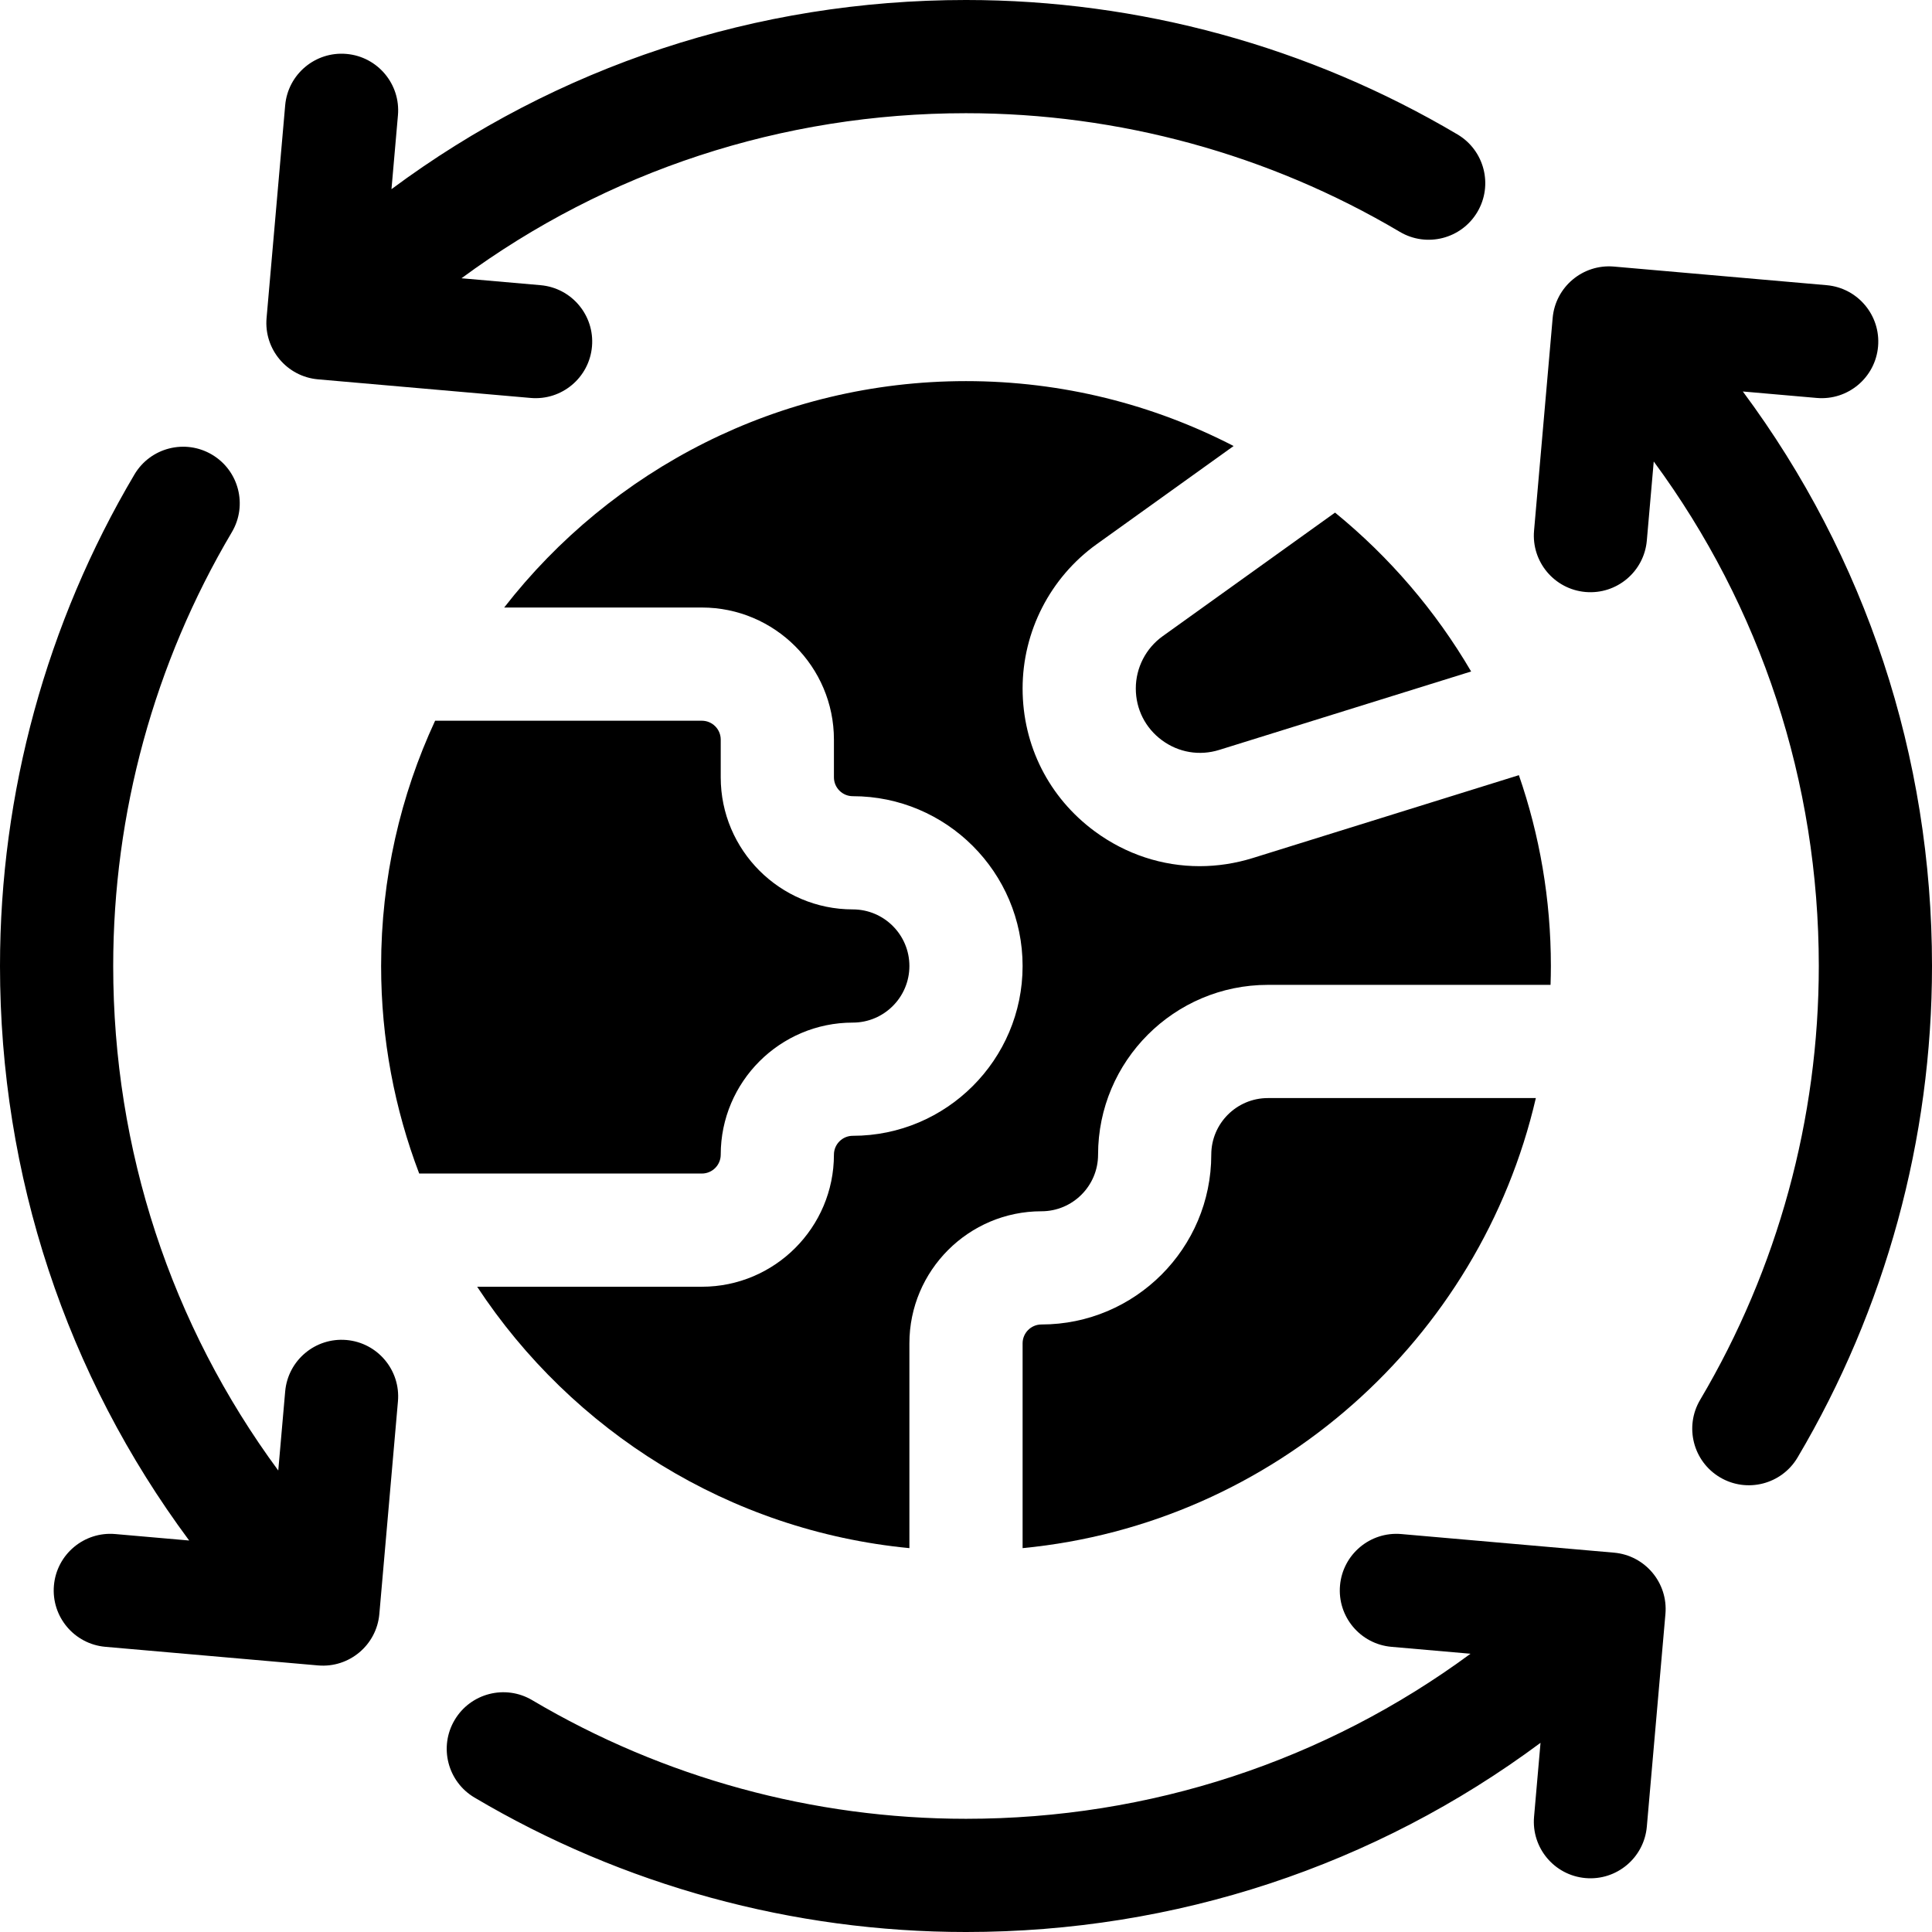
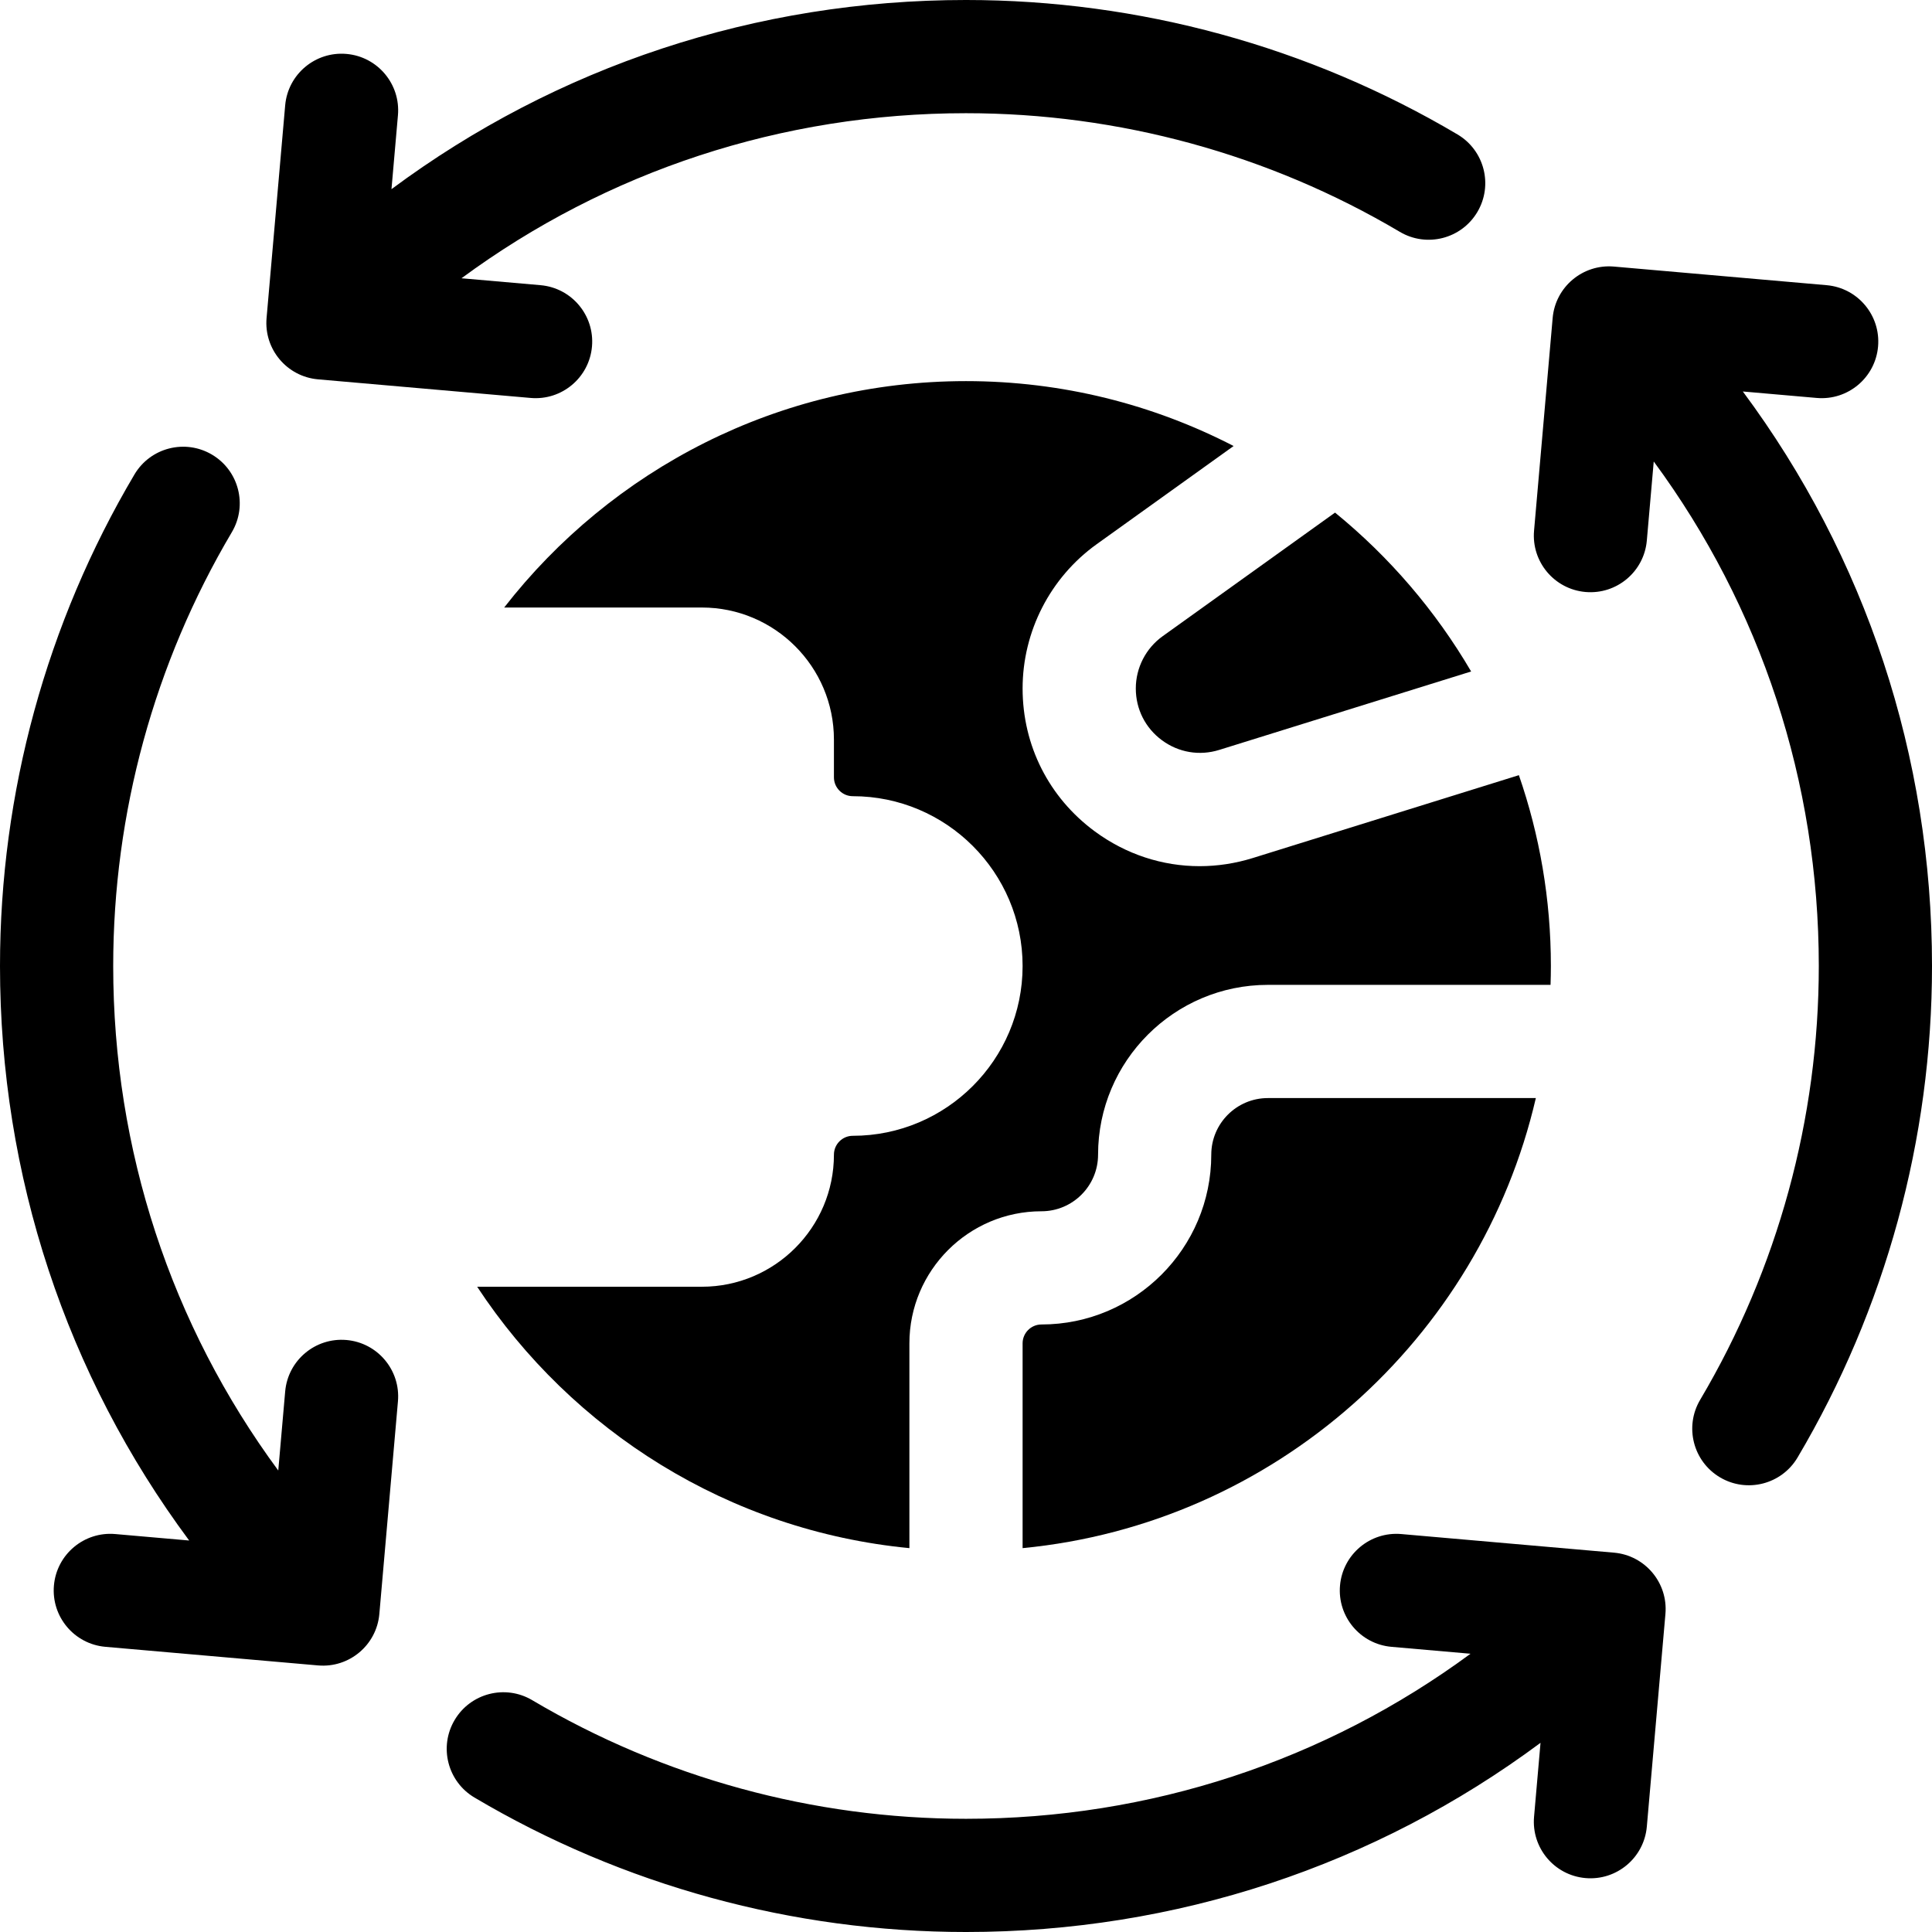
<svg xmlns="http://www.w3.org/2000/svg" id="Capa_1" enable-background="new 0 0 512 512" height="512" viewBox="0 0 512 512" width="512">
  <g>
    <path d="m84.28 100.53 56.353 4.931c8.253.722 15.528-5.383 16.25-13.635.722-8.253-5.383-15.528-13.635-16.25l-20.949-1.833c38.537-28.396 84.938-43.743 133.701-43.743 40.483 0 80.238 10.873 114.967 31.442 7.128 4.222 16.328 1.866 20.55-5.262 4.222-7.128 1.866-16.328-5.262-20.55h-.001c-39.353-23.309-84.395-35.63-130.254-35.63-55.574 0-108.444 17.589-152.254 50.133l1.714-19.591c.722-8.253-5.383-15.528-13.636-16.25-8.253-.722-15.528 5.383-16.25 13.635l-4.93 56.353c-.722 8.253 5.383 15.528 13.636 16.25z" />
    <path d="m91.825 355.117c-8.253-.722-15.528 5.383-16.25 13.635l-1.833 20.948c-28.395-38.537-43.742-84.937-43.742-133.7 0-40.483 10.872-80.239 31.441-114.968 4.222-7.128 1.866-16.329-5.262-20.55s-16.329-1.866-20.55 5.262c-23.308 39.355-35.629 84.397-35.629 130.256 0 55.574 17.589 108.444 50.133 152.253l-19.592-1.714c-8.253-.722-15.528 5.383-16.25 13.636s5.383 15.528 13.636 16.25l56.354 4.93c8.253.722 15.528-5.383 16.25-13.636l4.93-56.353c.721-8.252-5.384-15.527-13.636-16.249z" />
-     <path d="m427.72 411.47-56.353-4.93c-8.253-.722-15.528 5.383-16.25 13.636-.722 8.253 5.383 15.528 13.635 16.25l20.948 1.833c-38.537 28.395-84.938 43.741-133.7 43.741-40.484 0-80.239-10.873-114.968-31.442-7.128-4.222-16.328-1.866-20.55 5.262-4.222 7.128-1.866 16.328 5.262 20.55h.001c39.353 23.31 84.395 35.63 130.255 35.63 55.574 0 108.444-17.589 152.254-50.133l-1.714 19.592c-.722 8.253 5.383 15.528 13.636 16.25 8.253.722 15.528-5.383 16.25-13.635l4.93-56.353c.722-8.253-5.383-15.529-13.636-16.251z" />
+     <path d="m427.72 411.47-56.353-4.93c-8.253-.722-15.528 5.383-16.25 13.636-.722 8.253 5.383 15.528 13.635 16.25l20.948 1.833c-38.537 28.395-84.938 43.741-133.7 43.741-40.484 0-80.239-10.873-114.968-31.442-7.128-4.222-16.328-1.866-20.55 5.262-4.222 7.128-1.866 16.328 5.262 20.55c39.353 23.31 84.395 35.63 130.255 35.63 55.574 0 108.444-17.589 152.254-50.133l-1.714 19.592c-.722 8.253 5.383 15.528 13.636 16.25 8.253.722 15.528-5.383 16.25-13.635l4.93-56.353c.722-8.253-5.383-15.529-13.636-16.251z" />
    <path d="m461.867 103.747 19.591 1.714c8.253.722 15.528-5.383 16.25-13.635.722-8.253-5.383-15.528-13.635-16.25l-56.354-4.931c-8.253-.722-15.528 5.383-16.25 13.636l-4.93 56.354c-.722 8.253 5.383 15.528 13.636 16.25 8.253.722 15.528-5.383 16.25-13.635l1.833-20.948c28.395 38.536 43.742 84.936 43.742 133.698 0 40.482-10.873 80.237-31.442 114.967-4.222 7.128-1.866 16.329 5.262 20.55s16.329 1.866 20.55-5.262c23.309-39.355 35.63-84.396 35.63-130.255 0-55.573-17.589-108.443-50.133-152.253z" />
    <path d="m301 182.456c0 5.479 2.531 10.483 6.943 13.73s9.942 4.176 15.173 2.547l66.75-20.784c-9.428-16.107-21.676-30.369-36.067-42.104l-45.686 32.758c-4.454 3.192-7.113 8.372-7.113 13.853z" />
    <path d="m321 306c0 24.813-20.187 45-45 45-2.757 0-5 2.243-5 5v54.272c66.715-6.437 121.202-55.336 136.015-119.272h-71.015c-8.271 0-15 6.729-15 15z" />
    <path d="m411 256c0-17.701-2.991-34.714-8.479-50.572l-70.486 21.948c-4.667 1.453-9.422 2.169-14.13 2.169-9.854 0-19.504-3.133-27.745-9.198-12.176-8.961-19.16-22.772-19.16-37.892 0-15.127 7.339-29.42 19.632-38.235l36.287-26.019c-21.264-10.987-45.378-17.201-70.919-17.201-49.698 0-94.003 23.516-122.387 60h52.387c19.299 0 35 15.701 35 35v10c0 2.757 2.243 5 5 5 24.813 0 45 20.187 45 45s-20.187 45-45 45c-2.757 0-5 2.243-5 5 0 19.299-15.701 35-35 35h-59.548c25.142 38.19 66.696 64.655 114.548 69.272v-54.272c0-19.299 15.701-35 35-35 8.271 0 15-6.729 15-15 0-24.813 20.187-45 45-45h74.911c.053-1.661.089-3.326.089-5z" />
-     <path d="m191 306c0-19.299 15.701-35 35-35 8.271 0 15-6.729 15-15s-6.729-15-15-15c-19.299 0-35-15.701-35-35v-10c0-2.757-2.243-5-5-5h-70.692c-9.175 19.78-14.308 41.8-14.308 65 0 19.36 3.578 37.898 10.091 55h74.909c2.757 0 5-2.243 5-5z" />
  </g>
</svg>